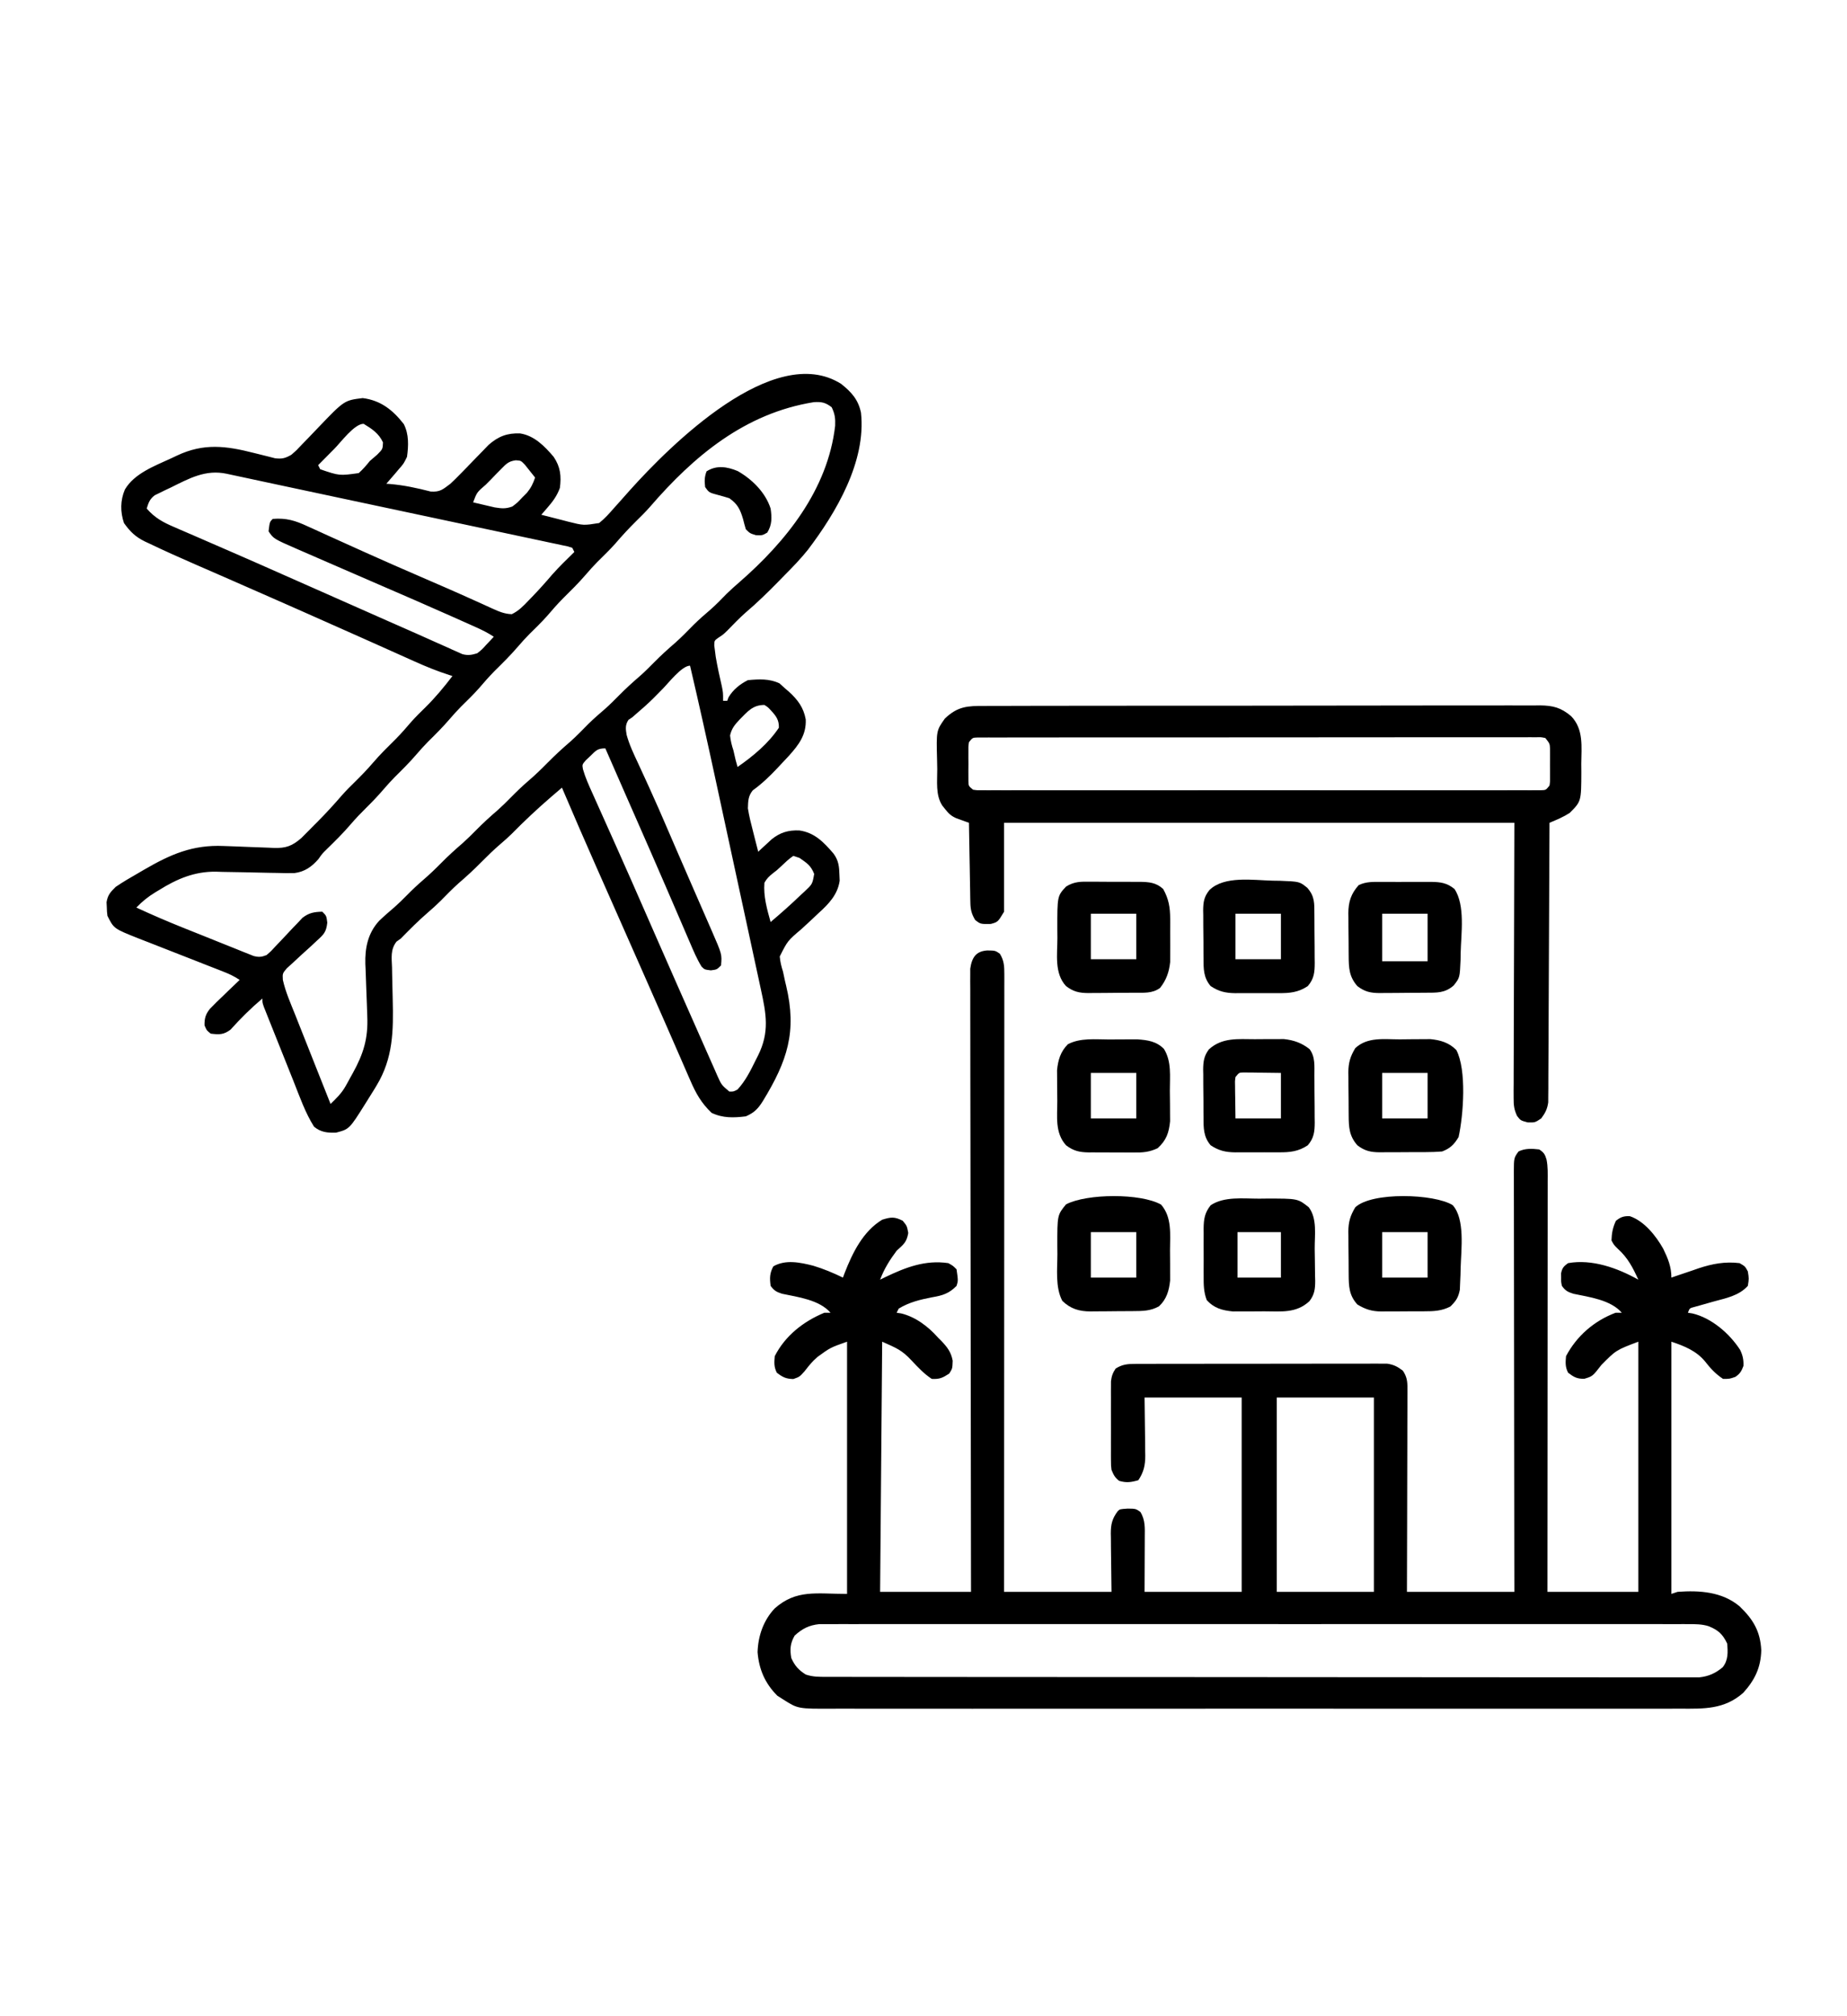
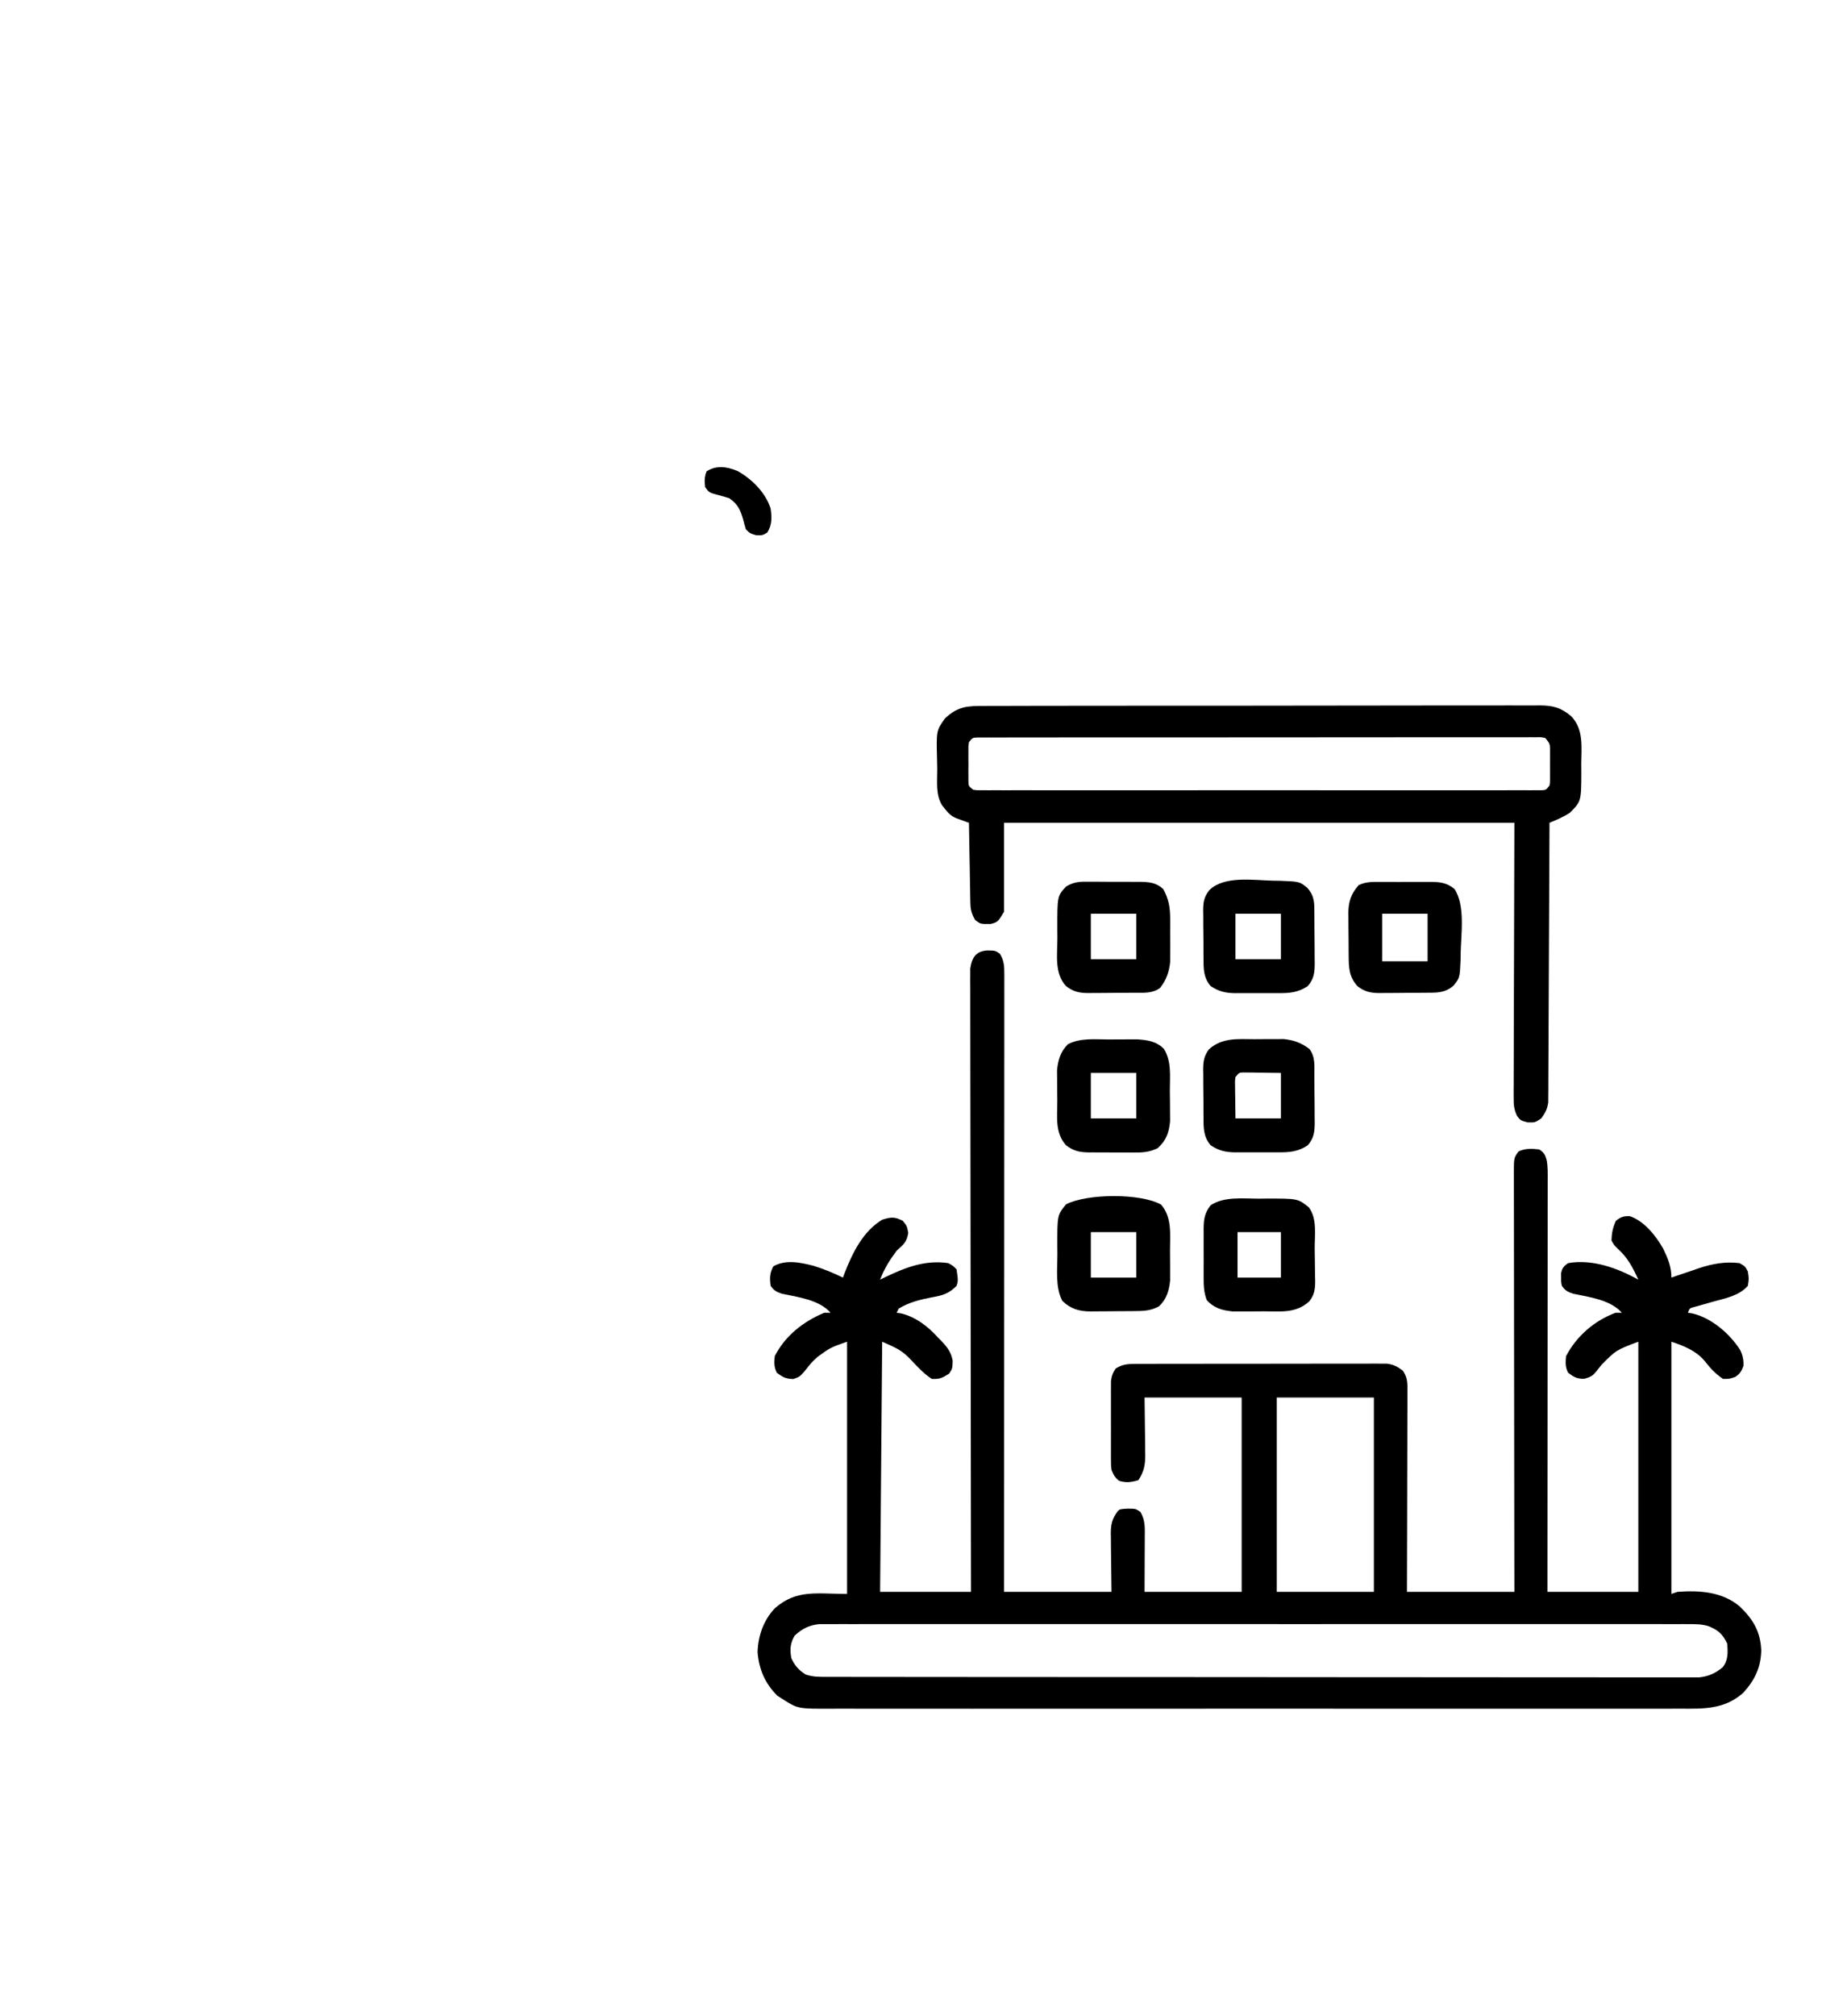
<svg xmlns="http://www.w3.org/2000/svg" width="894" height="975">
  <path d="M0 0 C3.827 0.048 3.827 0.048 6.062 1.562 C8.116 4.824 8.25 7.622 8.248 11.367 C8.25 12.432 8.252 13.497 8.254 14.594 C8.251 15.768 8.248 16.942 8.245 18.152 C8.246 19.396 8.247 20.64 8.248 21.921 C8.249 25.381 8.246 28.84 8.241 32.299 C8.237 36.027 8.238 39.755 8.239 43.483 C8.239 49.944 8.236 56.406 8.231 62.867 C8.223 72.209 8.22 81.55 8.219 90.892 C8.217 106.048 8.21 121.203 8.2 136.359 C8.191 151.083 8.184 165.808 8.18 180.532 C8.18 181.439 8.179 182.346 8.179 183.281 C8.178 187.833 8.177 192.384 8.175 196.935 C8.165 234.707 8.147 272.478 8.125 310.25 C25.285 310.25 42.445 310.25 60.125 310.25 C60.007 299.286 60.007 299.286 59.855 288.322 C59.846 286.94 59.838 285.558 59.832 284.176 C59.809 283.113 59.809 283.113 59.786 282.029 C59.783 277.569 60.449 274.833 63.125 271.25 C64.125 270.25 64.125 270.25 68 270 C71.827 270.048 71.827 270.048 74.062 271.562 C76.552 275.516 76.255 279.489 76.223 283.98 C76.222 284.646 76.221 285.311 76.22 285.997 C76.214 288.477 76.2 290.957 76.188 293.438 C76.167 298.986 76.146 304.534 76.125 310.25 C91.635 310.25 107.145 310.25 123.125 310.25 C123.125 279.23 123.125 248.21 123.125 216.25 C107.615 216.25 92.105 216.25 76.125 216.25 C76.243 227.169 76.243 227.169 76.395 238.088 C76.404 239.468 76.412 240.847 76.418 242.227 C76.441 243.282 76.441 243.282 76.464 244.358 C76.467 249.051 75.727 252.322 73.125 256.25 C69.637 257.265 67.311 257.603 63.812 256.562 C61.748 254.956 61.123 253.661 60.125 251.25 C59.871 249.088 59.871 249.088 59.866 246.729 C59.86 245.841 59.854 244.953 59.847 244.038 C59.853 242.612 59.853 242.612 59.859 241.156 C59.857 240.173 59.856 239.189 59.854 238.175 C59.852 236.098 59.856 234.02 59.864 231.942 C59.875 228.762 59.864 225.582 59.852 222.402 C59.853 220.383 59.855 218.363 59.859 216.344 C59.855 215.393 59.851 214.441 59.847 213.462 C59.857 212.13 59.857 212.13 59.866 210.771 C59.868 209.993 59.869 209.215 59.871 208.412 C60.167 205.89 60.71 204.362 62.125 202.25 C65.297 200.247 67.794 199.997 71.508 199.989 C72.6 199.982 73.692 199.975 74.817 199.968 C76.01 199.97 77.204 199.973 78.433 199.975 C79.694 199.97 80.954 199.965 82.253 199.96 C85.708 199.946 89.162 199.946 92.617 199.948 C95.502 199.949 98.387 199.945 101.272 199.94 C108.08 199.929 114.887 199.928 121.694 199.934 C128.714 199.94 135.734 199.928 142.753 199.907 C148.783 199.889 154.813 199.883 160.843 199.886 C164.443 199.888 168.043 199.886 171.643 199.872 C175.658 199.857 179.672 199.866 183.687 199.878 C184.879 199.87 186.07 199.862 187.297 199.855 C188.392 199.862 189.487 199.869 190.615 199.876 C191.564 199.876 192.513 199.875 193.491 199.875 C196.708 200.333 198.54 201.293 201.125 203.25 C203.031 206.06 203.374 208.285 203.366 211.641 C203.37 212.95 203.37 212.95 203.374 214.284 C203.367 215.233 203.359 216.182 203.352 217.159 C203.352 218.164 203.353 219.17 203.353 220.205 C203.352 223.528 203.336 226.85 203.32 230.172 C203.317 232.475 203.314 234.779 203.312 237.083 C203.304 243.146 203.284 249.209 203.262 255.272 C203.238 262.546 203.229 269.821 203.217 277.095 C203.198 288.147 203.16 299.198 203.125 310.25 C220.285 310.25 237.445 310.25 255.125 310.25 C255.115 303.94 255.104 297.629 255.093 291.128 C255.06 270.321 255.038 249.514 255.021 228.707 C255.011 216.086 254.997 203.466 254.974 190.846 C254.954 179.849 254.941 168.852 254.937 157.854 C254.934 152.029 254.928 146.204 254.914 140.379 C254.9 134.899 254.896 129.42 254.899 123.94 C254.898 121.926 254.894 119.912 254.887 117.898 C254.877 115.154 254.879 112.41 254.884 109.665 C254.876 108.463 254.876 108.463 254.867 107.237 C254.904 100.324 254.904 100.324 257.125 97.25 C260.306 95.659 263.662 95.853 267.125 96.25 C269.377 97.703 269.927 98.586 270.684 101.127 C271.402 104.584 271.258 108.074 271.245 111.59 C271.247 112.863 271.247 112.863 271.248 114.161 C271.249 117.01 271.244 119.858 271.239 122.706 C271.238 124.746 271.238 126.786 271.239 128.826 C271.239 134.369 271.233 139.912 271.226 145.455 C271.22 151.246 271.22 157.037 271.218 162.828 C271.215 173.796 271.207 184.764 271.197 195.732 C271.186 208.218 271.18 220.704 271.175 233.19 C271.165 258.877 271.147 284.563 271.125 310.25 C285.645 310.25 300.165 310.25 315.125 310.25 C315.125 270.32 315.125 230.39 315.125 189.25 C304.352 193.32 304.352 193.32 297.25 200.5 C292.987 205.992 292.987 205.992 288.98 207.191 C285.451 207.264 283.892 206.385 281.125 204.25 C279.704 201.408 279.849 199.407 280.125 196.25 C285.296 186.458 293.779 179.15 304.125 175.25 C305.115 175.25 306.105 175.25 307.125 175.25 C301.679 168.964 291.423 167.704 283.656 166.059 C280.94 165.191 279.769 164.563 278.125 162.25 C277.727 160.312 277.727 160.312 277.75 158.25 C277.742 157.569 277.735 156.889 277.727 156.188 C278.256 153.613 278.981 152.764 281.125 151.25 C292.751 149.172 305.096 153.634 315.125 159.25 C312.437 153.359 310.021 148.631 305.125 144.25 C303.25 142.375 303.25 142.375 302.125 140.25 C302.252 136.692 302.759 134.044 304.25 130.812 C306.451 128.978 308.144 128.378 311.027 128.543 C317.966 130.882 323.665 138.054 327.164 144.27 C329.427 148.934 331.125 152.97 331.125 158.25 C331.734 158.038 332.343 157.826 332.97 157.607 C335.787 156.637 338.612 155.694 341.438 154.75 C342.395 154.416 343.352 154.082 344.338 153.738 C350.965 151.552 357.133 150.396 364.125 151.25 C366.812 152.812 366.812 152.812 368.125 155.25 C368.688 158.75 368.688 158.75 368.125 162.25 C363.73 167.113 357.466 168.186 351.375 169.875 C349.274 170.464 347.175 171.06 345.078 171.664 C344.152 171.921 343.225 172.179 342.271 172.444 C339.947 173.039 339.947 173.039 339.125 175.25 C339.852 175.363 340.579 175.477 341.328 175.594 C350.567 177.761 359.322 185.351 364.387 193.207 C365.679 195.89 366.135 198.029 366 201 C365.006 203.555 364.386 204.691 362.125 206.25 C359.312 207.25 359.312 207.25 356.125 207.25 C352.464 204.81 350.061 202.19 347.375 198.75 C343.197 193.675 337.246 191.29 331.125 189.25 C331.125 229.51 331.125 269.77 331.125 311.25 C332.115 310.92 333.105 310.59 334.125 310.25 C344.758 309.478 355.689 310.187 364.125 317.25 C370.677 323.525 374.204 329.336 374.625 338.562 C374.404 346.944 371.469 352.97 365.875 359.125 C356.705 367.192 346.889 366.822 335.285 366.758 C333.457 366.763 331.628 366.769 329.799 366.777 C324.786 366.794 319.773 366.785 314.76 366.773 C309.349 366.764 303.938 366.778 298.526 366.789 C287.931 366.807 277.335 366.803 266.739 366.791 C258.128 366.782 249.516 366.781 240.905 366.785 C239.679 366.786 238.454 366.786 237.191 366.787 C234.701 366.788 232.211 366.79 229.721 366.791 C206.373 366.802 183.026 366.789 159.678 366.768 C139.645 366.75 119.613 366.753 99.58 366.771 C76.315 366.793 53.051 366.801 29.787 366.789 C27.307 366.788 24.826 366.787 22.345 366.785 C21.124 366.785 19.904 366.784 18.646 366.783 C10.045 366.78 1.444 366.786 -7.157 366.795 C-17.639 366.806 -28.12 366.803 -38.602 366.782 C-43.95 366.772 -49.298 366.767 -54.646 366.781 C-59.542 366.793 -64.439 366.786 -69.335 366.765 C-71.105 366.76 -72.876 366.763 -74.646 366.772 C-91.657 366.858 -91.657 366.858 -98.875 362.25 C-99.782 361.673 -100.69 361.095 -101.625 360.5 C-107.564 354.561 -110.501 347.812 -111.188 339.438 C-110.943 331.56 -108.323 324.006 -102.875 318.25 C-92.338 308.972 -82.812 311.25 -67.875 311.25 C-67.875 270.99 -67.875 230.73 -67.875 189.25 C-75.989 192.116 -75.989 192.116 -82.188 196.625 C-82.831 197.223 -83.474 197.821 -84.137 198.438 C-85.728 200.097 -87.114 201.794 -88.5 203.625 C-90.875 206.25 -90.875 206.25 -93.875 207.312 C-97.444 207.238 -99.072 206.413 -101.875 204.25 C-103.294 201.413 -103.143 199.402 -102.875 196.25 C-97.841 186.365 -89.012 179.453 -78.875 175.25 C-77.885 175.25 -76.895 175.25 -75.875 175.25 C-81.321 168.964 -91.577 167.704 -99.344 166.059 C-102.049 165.195 -103.214 164.531 -104.875 162.25 C-105.353 158.491 -105.372 156.174 -103.562 152.812 C-97.689 149.398 -90.571 150.891 -84.25 152.5 C-79.263 154 -74.555 155.974 -69.875 158.25 C-69.595 157.5 -69.316 156.75 -69.027 155.977 C-65.204 146.215 -60.179 135.895 -50.875 130.25 C-46.638 128.935 -44.897 128.728 -40.938 130.75 C-38.875 133.25 -38.875 133.25 -38.25 136.688 C-39.041 141.197 -40.525 142.191 -43.875 145.25 C-47.198 149.687 -49.94 154.041 -51.875 159.25 C-51.041 158.84 -50.207 158.43 -49.348 158.008 C-39.476 153.281 -30.025 149.617 -18.875 151.25 C-16.586 152.523 -16.586 152.523 -14.875 154.25 C-14.093 159.721 -14.093 159.721 -14.875 162.25 C-18.482 165.937 -21.615 166.904 -26.625 167.75 C-32.388 168.859 -37.825 170.155 -42.875 173.25 C-43.205 173.91 -43.535 174.57 -43.875 175.25 C-42.792 175.412 -42.792 175.412 -41.688 175.578 C-34.746 177.236 -28.52 181.96 -23.875 187.25 C-23.349 187.773 -22.823 188.297 -22.281 188.836 C-19.4 191.84 -17.507 194.282 -16.75 198.438 C-16.875 202.25 -16.875 202.25 -18.438 204.688 C-21.597 206.713 -23.075 207.469 -26.875 207.25 C-30.594 204.804 -33.61 201.614 -36.625 198.363 C-41.375 193.295 -43.865 192.365 -50.875 189.25 C-51.205 229.18 -51.535 269.11 -51.875 310.25 C-37.355 310.25 -22.835 310.25 -7.875 310.25 C-7.885 304.554 -7.885 304.554 -7.895 298.743 C-7.955 263.936 -8 229.129 -8.028 194.322 C-8.032 189.762 -8.036 185.202 -8.04 180.642 C-8.041 179.734 -8.041 178.826 -8.042 177.891 C-8.055 163.183 -8.079 148.475 -8.106 133.767 C-8.134 118.68 -8.151 103.593 -8.157 88.506 C-8.161 79.194 -8.174 69.881 -8.199 60.569 C-8.215 54.186 -8.219 47.804 -8.216 41.422 C-8.214 37.737 -8.217 34.053 -8.233 30.368 C-8.25 26.376 -8.244 22.384 -8.236 18.392 C-8.245 17.224 -8.253 16.056 -8.262 14.852 C-8.256 13.783 -8.25 12.714 -8.244 11.613 C-8.245 10.691 -8.246 9.77 -8.248 8.82 C-7.451 3.325 -5.424 0.35 0 0 Z M140.125 216.25 C140.125 247.27 140.125 278.29 140.125 310.25 C155.635 310.25 171.145 310.25 187.125 310.25 C187.125 279.23 187.125 248.21 187.125 216.25 C171.615 216.25 156.105 216.25 140.125 216.25 Z M-93.25 331.438 C-95.405 335.168 -95.584 338.038 -94.875 342.25 C-93.225 345.962 -91.31 348.103 -87.875 350.25 C-84.324 351.434 -81.511 351.378 -77.76 351.381 C-77.028 351.383 -76.295 351.386 -75.54 351.388 C-73.065 351.393 -70.591 351.392 -68.116 351.39 C-66.332 351.393 -64.548 351.396 -62.763 351.399 C-57.845 351.408 -52.926 351.409 -48.008 351.41 C-42.709 351.412 -37.41 351.419 -32.112 351.426 C-20.519 351.44 -8.926 351.446 2.667 351.45 C9.902 351.453 17.136 351.457 24.371 351.462 C44.39 351.474 64.41 351.484 84.429 351.488 C86.352 351.488 86.352 351.488 88.314 351.488 C90.241 351.489 90.241 351.489 92.207 351.489 C94.811 351.489 97.415 351.49 100.019 351.49 C101.311 351.49 102.603 351.491 103.933 351.491 C124.871 351.495 145.809 351.512 166.746 351.536 C188.228 351.559 209.71 351.572 231.191 351.573 C243.258 351.574 255.325 351.58 267.392 351.598 C277.666 351.613 287.94 351.618 298.214 351.61 C303.458 351.606 308.702 351.607 313.947 351.621 C318.745 351.634 323.543 351.633 328.342 351.62 C330.08 351.619 331.818 351.622 333.556 351.63 C335.915 351.641 338.274 351.634 340.633 351.622 C341.944 351.623 343.256 351.623 344.607 351.624 C349.148 351.141 352.429 349.654 355.938 346.75 C358.696 343.265 358.484 339.486 358.125 335.25 C355.916 330.655 353.773 328.735 349.064 326.846 C345.876 325.866 342.855 325.874 339.534 325.872 C338.798 325.868 338.062 325.864 337.304 325.859 C334.844 325.848 332.384 325.859 329.923 325.869 C328.14 325.866 326.356 325.861 324.572 325.855 C319.674 325.842 314.776 325.849 309.878 325.858 C304.594 325.865 299.311 325.854 294.027 325.846 C283.678 325.833 273.329 325.835 262.98 325.844 C254.571 325.851 246.161 325.852 237.752 325.849 C236.556 325.848 235.359 325.848 234.127 325.847 C231.697 325.846 229.267 325.845 226.836 325.844 C204.044 325.836 181.251 325.846 158.458 325.862 C138.893 325.875 119.328 325.873 99.763 325.859 C77.051 325.843 54.339 325.837 31.627 325.846 C29.206 325.847 26.785 325.848 24.364 325.849 C23.173 325.849 21.982 325.849 20.755 325.85 C12.353 325.853 3.952 325.848 -4.45 325.841 C-14.685 325.833 -24.921 325.835 -35.156 325.851 C-40.38 325.859 -45.604 325.862 -50.828 325.852 C-55.608 325.843 -60.387 325.848 -65.167 325.864 C-66.898 325.867 -68.63 325.866 -70.361 325.858 C-72.711 325.849 -75.06 325.859 -77.41 325.872 C-78.716 325.873 -80.022 325.873 -81.368 325.874 C-86.335 326.407 -89.599 328.075 -93.25 331.438 Z " fill="#000000" transform="translate(477.875,459.75)" />
-   <path d="M0 0 C4.969 3.955 8.292 7.552 9.621 13.969 C12.18 37.586 -2.413 62.248 -16.125 80.312 C-19.542 84.556 -23.282 88.454 -27.125 92.312 C-28.224 93.437 -29.323 94.562 -30.422 95.688 C-35.519 100.875 -40.668 105.921 -46.219 110.625 C-49.312 113.364 -52.168 116.335 -55.047 119.297 C-57.125 121.312 -57.125 121.312 -59.395 122.777 C-61.354 124.176 -61.354 124.176 -61.402 126.52 C-61.29 127.379 -61.178 128.239 -61.062 129.125 C-60.939 130.092 -60.815 131.059 -60.688 132.055 C-59.864 136.822 -58.846 141.535 -57.746 146.246 C-57.125 149.312 -57.125 149.312 -57.125 153.312 C-56.465 153.312 -55.805 153.312 -55.125 153.312 C-54.919 152.756 -54.712 152.199 -54.5 151.625 C-52.3 147.925 -48.988 145.244 -45.125 143.312 C-39.706 142.818 -34.79 142.527 -29.812 144.875 C-28.926 145.679 -28.039 146.484 -27.125 147.312 C-26.529 147.822 -25.934 148.331 -25.32 148.855 C-21.021 152.753 -18.176 156.524 -17.125 162.312 C-16.802 169.776 -20.506 174.607 -25.297 179.934 C-26.485 181.21 -27.677 182.482 -28.875 183.75 C-29.495 184.415 -30.114 185.079 -30.753 185.764 C-34.506 189.746 -38.307 193.428 -42.77 196.625 C-45.03 199.439 -44.992 201.729 -45.125 205.312 C-44.542 209.022 -43.638 212.62 -42.688 216.25 C-42.445 217.22 -42.202 218.19 -41.951 219.189 C-41.354 221.567 -40.745 223.941 -40.125 226.312 C-39.533 225.758 -38.942 225.204 -38.332 224.633 C-37.542 223.908 -36.752 223.184 -35.938 222.438 C-35.16 221.718 -34.383 220.999 -33.582 220.258 C-29.402 216.948 -25.596 215.82 -20.23 216.012 C-12.794 217.074 -8.423 221.701 -3.691 227.191 C-1.205 230.559 -0.921 233.485 -0.812 237.562 C-0.775 238.475 -0.738 239.388 -0.699 240.328 C-1.652 247.01 -5.961 251.532 -10.801 255.895 C-11.887 256.919 -12.972 257.944 -14.057 258.971 C-15.748 260.557 -17.446 262.133 -19.166 263.689 C-25.892 269.39 -25.892 269.39 -29.703 276.981 C-29.476 279.6 -28.931 281.815 -28.125 284.312 C-27.792 285.834 -27.468 287.358 -27.152 288.883 C-26.885 289.996 -26.885 289.996 -26.612 291.132 C-21.323 313.338 -26.008 327.486 -37.832 346.844 C-40.127 350.528 -42.02 352.553 -46.125 354.312 C-52.054 355.038 -57.233 355.209 -62.688 352.625 C-67.645 347.921 -70.344 343.116 -73.004 336.93 C-73.368 336.1 -73.732 335.27 -74.107 334.415 C-75.308 331.676 -76.497 328.932 -77.688 326.188 C-78.534 324.25 -79.382 322.313 -80.23 320.377 C-81.993 316.353 -83.752 312.327 -85.508 308.3 C-89.129 300.006 -92.792 291.731 -96.455 283.456 C-98.023 279.913 -99.589 276.369 -101.154 272.825 C-104.414 265.444 -107.676 258.065 -110.943 250.688 C-112.639 246.858 -114.334 243.027 -116.029 239.197 C-116.823 237.402 -117.618 235.607 -118.414 233.812 C-124.083 221.02 -129.64 208.184 -135.125 195.312 C-136.228 196.255 -137.331 197.198 -138.434 198.141 C-139.048 198.666 -139.662 199.191 -140.295 199.732 C-146.933 205.465 -153.354 211.454 -159.496 217.715 C-161.248 219.433 -163.074 221.028 -164.938 222.625 C-168.148 225.389 -171.148 228.299 -174.125 231.312 C-177.667 234.898 -181.301 238.261 -185.129 241.535 C-188.192 244.262 -191.027 247.207 -193.906 250.125 C-195.919 252.11 -197.979 253.973 -200.125 255.812 C-204.701 259.739 -208.9 264.016 -213.125 268.312 C-213.823 268.811 -214.52 269.309 -215.239 269.822 C-218.194 273.724 -217.543 277.521 -217.375 282.273 C-217.36 283.256 -217.345 284.238 -217.329 285.25 C-217.264 289.442 -217.153 293.632 -217.043 297.823 C-216.682 312.911 -216.803 326.128 -224.875 339.438 C-225.215 340.003 -225.555 340.569 -225.905 341.152 C-226.958 342.885 -228.037 344.6 -229.125 346.312 C-229.661 347.169 -229.661 347.169 -230.207 348.043 C-238.026 360.494 -238.026 360.494 -244.438 362.188 C-248.683 362.331 -251.813 362.021 -255.125 359.312 C-259.358 352.605 -262.069 344.813 -264.988 337.469 C-265.425 336.378 -265.862 335.287 -266.312 334.163 C-267.226 331.878 -268.137 329.592 -269.047 327.306 C-270.445 323.793 -271.852 320.283 -273.26 316.773 C-274.149 314.547 -275.038 312.321 -275.926 310.094 C-276.348 309.042 -276.769 307.99 -277.204 306.906 C-277.78 305.453 -277.78 305.453 -278.368 303.971 C-278.709 303.117 -279.049 302.263 -279.399 301.384 C-280.125 299.312 -280.125 299.312 -280.125 297.312 C-285.681 302 -290.682 306.953 -295.535 312.371 C-298.918 314.907 -300.992 314.794 -305.125 314.312 C-307.125 312.688 -307.125 312.688 -308.125 310.312 C-308.209 306.977 -307.628 304.942 -305.539 302.327 C-303.436 300.131 -301.273 298.025 -299.062 295.938 C-298.304 295.201 -297.545 294.465 -296.764 293.707 C-294.895 291.897 -293.015 290.1 -291.125 288.312 C-293.916 286.452 -296.325 285.354 -299.435 284.145 C-301.062 283.509 -301.062 283.509 -302.722 282.86 C-303.894 282.405 -305.066 281.949 -306.273 281.48 C-308.114 280.757 -309.955 280.033 -311.795 279.308 C-316.331 277.523 -320.87 275.743 -325.414 273.979 C-327.964 272.989 -330.511 271.992 -333.055 270.987 C-335.449 270.041 -337.847 269.106 -340.25 268.182 C-352.031 263.5 -352.031 263.5 -355.125 257.312 C-355.363 255.324 -355.363 255.324 -355.438 253 C-355.475 252.241 -355.512 251.481 -355.551 250.699 C-354.917 247.149 -353.72 245.873 -351.125 243.312 C-347.649 240.934 -344.03 238.84 -340.375 236.75 C-339.411 236.186 -338.447 235.622 -337.453 235.041 C-324.62 227.587 -313.929 222.872 -298.867 223.539 C-297.09 223.602 -295.313 223.665 -293.535 223.727 C-290.759 223.83 -287.983 223.938 -285.208 224.057 C-282.511 224.169 -279.814 224.262 -277.117 224.352 C-276.29 224.392 -275.463 224.433 -274.611 224.474 C-268.73 224.652 -265.697 223.56 -261.2 219.63 C-260.6 219.026 -260.001 218.423 -259.383 217.801 C-258.372 216.787 -258.372 216.787 -257.34 215.752 C-256.65 215.05 -255.961 214.348 -255.25 213.625 C-254.568 212.942 -253.886 212.26 -253.184 211.557 C-249.198 207.537 -245.409 203.398 -241.71 199.114 C-239.618 196.737 -237.393 194.521 -235.125 192.312 C-232.173 189.396 -229.321 186.466 -226.625 183.312 C-223.14 179.236 -219.344 175.517 -215.531 171.75 C-212.873 169.058 -210.419 166.243 -207.965 163.367 C-205.801 160.951 -203.507 158.704 -201.188 156.438 C-196.395 151.711 -192.2 146.662 -188.125 141.312 C-188.668 141.142 -189.211 140.972 -189.77 140.797 C-195.463 138.963 -200.888 136.771 -206.336 134.312 C-207.205 133.925 -208.073 133.537 -208.968 133.137 C-210.838 132.302 -212.707 131.465 -214.575 130.626 C-217.56 129.286 -220.548 127.95 -223.536 126.616 C-226.646 125.227 -229.756 123.838 -232.866 122.448 C-242.309 118.226 -251.766 114.035 -261.228 109.856 C-263.877 108.686 -266.526 107.516 -269.175 106.344 C-278.231 102.342 -287.296 98.36 -296.371 94.402 C-298.225 93.593 -300.079 92.783 -301.933 91.973 C-305.396 90.46 -308.862 88.953 -312.329 87.449 C-319.935 84.138 -327.509 80.757 -334.988 77.168 C-335.962 76.719 -335.962 76.719 -336.955 76.261 C-341.633 73.964 -344.141 71.467 -347.125 67.312 C-348.934 61.885 -348.936 56.438 -346.688 51.125 C-342.082 43.273 -332.18 39.668 -324.25 36 C-322.846 35.338 -322.846 35.338 -321.414 34.662 C-308.481 28.595 -297.809 29.944 -284.125 33.438 C-281.774 34.037 -279.42 34.624 -277.062 35.195 C-276.04 35.457 -275.018 35.719 -273.965 35.989 C-270.558 36.377 -269.103 35.995 -266.125 34.312 C-263.483 32.018 -263.483 32.018 -260.887 29.227 C-259.891 28.203 -258.896 27.18 -257.9 26.156 C-256.357 24.551 -254.817 22.943 -253.281 21.331 C-240.494 7.972 -240.494 7.972 -231.562 6.875 C-222.793 7.991 -216.959 12.68 -211.688 19.438 C-209.14 24.39 -209.386 29.915 -210.125 35.312 C-211.75 38.625 -211.75 38.625 -214.125 41.312 C-214.654 41.943 -215.182 42.573 -215.727 43.223 C-217.169 44.942 -218.635 46.634 -220.125 48.312 C-219.577 48.35 -219.029 48.387 -218.465 48.426 C-211.664 48.99 -205.237 50.391 -198.641 52.082 C-194.07 52.382 -192.743 51.027 -189.125 48.312 C-187.424 46.733 -185.768 45.104 -184.156 43.434 C-183.255 42.513 -182.354 41.592 -181.426 40.643 C-180.021 39.195 -178.619 37.744 -177.22 36.291 C-175.851 34.874 -174.473 33.466 -173.094 32.059 C-172.284 31.22 -171.473 30.381 -170.639 29.517 C-165.881 25.344 -161.57 23.719 -155.355 23.969 C-148.48 25.028 -143.45 30.216 -139.125 35.312 C-135.843 40.182 -135.382 44.598 -136.125 50.312 C-137.527 54.206 -139.565 56.908 -142.242 59.992 C-142.782 60.616 -143.322 61.24 -143.878 61.882 C-144.29 62.354 -144.701 62.826 -145.125 63.312 C-141.776 64.188 -138.42 65.034 -135.062 65.875 C-134.12 66.122 -133.177 66.369 -132.205 66.623 C-124.671 68.518 -124.671 68.518 -117.125 67.312 C-114.389 65.143 -112.158 62.633 -109.875 60 C-109.22 59.274 -108.565 58.548 -107.891 57.799 C-105.955 55.649 -104.039 53.482 -102.125 51.312 C-83.187 30.252 -32.591 -20.609 0 0 Z M-92.573 59.548 C-94.653 61.913 -96.869 64.116 -99.125 66.312 C-102.711 69.855 -106.074 73.488 -109.348 77.316 C-112.076 80.381 -115.022 83.217 -117.941 86.098 C-119.905 88.089 -121.746 90.126 -123.562 92.25 C-127.07 96.343 -130.882 100.085 -134.715 103.871 C-137.394 106.585 -139.871 109.42 -142.348 112.316 C-145.076 115.381 -148.022 118.217 -150.941 121.098 C-152.905 123.089 -154.746 125.126 -156.562 127.25 C-160.07 131.343 -163.882 135.085 -167.715 138.871 C-170.394 141.585 -172.871 144.42 -175.348 147.316 C-178.075 150.379 -181.019 153.215 -183.938 156.094 C-185.922 158.107 -187.786 160.167 -189.625 162.312 C-192.877 166.106 -196.382 169.586 -199.938 173.094 C-201.922 175.107 -203.786 177.167 -205.625 179.312 C-208.877 183.106 -212.382 186.586 -215.938 190.094 C-217.922 192.107 -219.786 194.167 -221.625 196.312 C-224.172 199.284 -226.839 202.064 -229.625 204.812 C-232.391 207.541 -235.038 210.298 -237.562 213.25 C-241.087 217.367 -244.914 221.137 -248.793 224.918 C-251.164 227.24 -251.164 227.24 -252.988 229.863 C-256.249 233.601 -259.629 235.985 -264.569 236.633 C-267.436 236.708 -270.275 236.658 -273.141 236.562 C-274.192 236.547 -275.244 236.532 -276.327 236.517 C-280.801 236.452 -285.272 236.339 -289.745 236.23 C-293.022 236.158 -296.3 236.11 -299.578 236.062 C-300.571 236.029 -301.564 235.996 -302.587 235.962 C-312.911 235.819 -321.414 239.415 -330.062 244.812 C-330.695 245.19 -331.327 245.568 -331.979 245.957 C-335.478 248.094 -338.289 250.372 -341.125 253.312 C-333.724 256.744 -326.264 259.958 -318.691 262.992 C-317.651 263.409 -316.611 263.826 -315.539 264.256 C-313.362 265.126 -311.185 265.995 -309.007 266.862 C-306.78 267.752 -304.554 268.646 -302.33 269.545 C-299.101 270.851 -295.866 272.142 -292.629 273.43 C-291.634 273.835 -290.639 274.24 -289.614 274.657 C-288.227 275.204 -288.227 275.204 -286.811 275.761 C-286 276.086 -285.189 276.411 -284.354 276.745 C-281.816 277.391 -280.548 277.256 -278.125 276.312 C-275.85 274.354 -275.85 274.354 -273.605 271.875 C-272.748 270.98 -271.89 270.086 -271.006 269.164 C-269.216 267.269 -267.432 265.368 -265.654 263.461 C-264.793 262.566 -263.931 261.672 -263.043 260.75 C-261.879 259.511 -261.879 259.511 -260.692 258.246 C-257.467 255.817 -255.128 255.43 -251.125 255.312 C-249.125 257.312 -249.125 257.312 -248.711 260.623 C-249.224 265.196 -250.379 266.303 -253.754 269.344 C-255.182 270.684 -255.182 270.684 -256.639 272.051 C-258.163 273.439 -259.695 274.819 -261.228 276.197 C-262.711 277.541 -264.17 278.911 -265.629 280.281 C-266.956 281.479 -266.956 281.479 -268.311 282.701 C-270.395 285.194 -270.395 285.194 -270.213 288.319 C-268.91 294.153 -266.43 299.715 -264.215 305.246 C-263.722 306.491 -263.231 307.737 -262.739 308.983 C-261.452 312.242 -260.156 315.498 -258.858 318.753 C-257.532 322.082 -256.215 325.415 -254.896 328.748 C-252.314 335.273 -249.723 341.794 -247.125 348.312 C-244.271 345.564 -241.698 343.048 -239.773 339.57 C-239.209 338.559 -239.209 338.559 -238.633 337.527 C-238.259 336.838 -237.885 336.148 -237.5 335.438 C-237.118 334.756 -236.737 334.074 -236.344 333.371 C-231.195 324.051 -228.902 316.629 -229.352 305.953 C-229.415 304.096 -229.477 302.24 -229.539 300.383 C-229.642 297.475 -229.75 294.568 -229.869 291.661 C-229.982 288.842 -230.075 286.023 -230.164 283.203 C-230.205 282.347 -230.245 281.49 -230.287 280.607 C-230.509 272.814 -229.053 265.672 -223.633 259.766 C-221.248 257.467 -218.751 255.311 -216.23 253.164 C-214.101 251.292 -212.112 249.335 -210.125 247.312 C-207.565 244.713 -204.957 242.25 -202.188 239.875 C-199.197 237.306 -196.394 234.619 -193.625 231.812 C-190.264 228.405 -186.788 225.238 -183.156 222.125 C-180.889 220.102 -178.759 217.976 -176.625 215.812 C-173.264 212.405 -169.788 209.238 -166.156 206.125 C-163.889 204.102 -161.759 201.976 -159.625 199.812 C-156.897 197.047 -154.14 194.4 -151.188 191.875 C-148.015 189.156 -145.062 186.285 -142.125 183.312 C-138.583 179.727 -134.949 176.364 -131.121 173.09 C-128.058 170.363 -125.223 167.418 -122.344 164.5 C-119.717 161.911 -116.955 159.524 -114.156 157.125 C-111.889 155.102 -109.759 152.976 -107.625 150.812 C-104.264 147.405 -100.788 144.238 -97.156 141.125 C-94.889 139.102 -92.759 136.976 -90.625 134.812 C-87.264 131.405 -83.788 128.238 -80.156 125.125 C-77.085 122.385 -74.237 119.433 -71.348 116.504 C-68.698 113.891 -65.913 111.479 -63.09 109.059 C-60.391 106.66 -57.882 104.096 -55.375 101.5 C-53.432 99.611 -51.447 97.838 -49.398 96.066 C-26.745 76.364 -6.467 51.237 -2.887 20.25 C-2.75 16.684 -2.992 14.59 -4.562 11.312 C-7.527 8.999 -9.482 8.601 -13.215 8.844 C-46.496 14.204 -71.226 34.814 -92.573 59.548 Z M-245.335 31.454 C-247.939 34.067 -250.535 36.687 -253.125 39.312 C-252.795 39.972 -252.465 40.633 -252.125 41.312 C-242.824 44.464 -242.824 44.464 -233.496 43.156 C-231.461 41.341 -229.82 39.445 -228.125 37.312 C-226.944 36.284 -225.757 35.263 -224.562 34.25 C-221.882 31.556 -221.882 31.556 -221.75 28.312 C-223.752 23.944 -227.078 21.772 -231.125 19.312 C-235.628 19.312 -242.204 28.333 -245.335 31.454 Z M-164.551 41.18 C-165.347 41.983 -166.143 42.786 -166.963 43.613 C-167.78 44.463 -168.596 45.312 -169.438 46.188 C-170.273 47.029 -171.109 47.871 -171.971 48.738 C-176.282 52.436 -176.282 52.436 -178.125 57.312 C-175.899 57.846 -173.669 58.364 -171.438 58.875 C-169.575 59.31 -169.575 59.31 -167.676 59.754 C-164.251 60.293 -162.349 60.493 -159.125 59.312 C-156.662 57.444 -156.662 57.444 -154.438 55.062 C-153.287 53.91 -153.287 53.91 -152.113 52.734 C-150.126 50.314 -149.105 48.267 -148.125 45.312 C-149.169 43.965 -150.236 42.635 -151.312 41.312 C-151.904 40.57 -152.496 39.828 -153.105 39.062 C-154.984 37.119 -154.984 37.119 -157.475 36.961 C-160.971 37.425 -162.097 38.681 -164.551 41.18 Z M-324.562 50.188 C-325.907 50.82 -325.907 50.82 -327.279 51.465 C-328.135 51.886 -328.99 52.308 -329.871 52.742 C-331.026 53.303 -331.026 53.303 -332.205 53.875 C-334.649 55.705 -335.225 57.443 -336.125 60.312 C-332.16 64.83 -328.236 66.963 -322.742 69.289 C-321.912 69.652 -321.083 70.014 -320.228 70.388 C-317.49 71.582 -314.745 72.76 -312 73.938 C-310.063 74.779 -308.126 75.622 -306.189 76.467 C-302.166 78.22 -298.14 79.968 -294.112 81.712 C-285.811 85.311 -277.54 88.976 -269.268 92.642 C-264.834 94.606 -260.397 96.564 -255.961 98.523 C-249.473 101.39 -242.986 104.259 -236.5 107.131 C-232.67 108.826 -228.84 110.521 -225.01 112.216 C-223.214 113.011 -221.419 113.806 -219.624 114.601 C-214.656 116.803 -209.682 118.993 -204.704 121.174 C-201.922 122.402 -199.15 123.652 -196.378 124.901 C-194.479 125.745 -192.579 126.587 -190.68 127.43 C-189.798 127.833 -188.916 128.236 -188.007 128.652 C-186.766 129.197 -186.766 129.197 -185.5 129.753 C-184.774 130.079 -184.048 130.405 -183.301 130.741 C-180.56 131.461 -178.821 131.125 -176.125 130.312 C-173.827 128.496 -173.827 128.496 -171.812 126.25 C-171.115 125.517 -170.418 124.783 -169.699 124.027 C-169.18 123.461 -168.66 122.896 -168.125 122.312 C-170.949 120.43 -173.615 119.115 -176.707 117.73 C-177.85 117.218 -178.994 116.705 -180.171 116.177 C-181.427 115.618 -182.682 115.059 -183.938 114.5 C-185.25 113.914 -186.563 113.327 -187.875 112.741 C-199.821 107.415 -211.822 102.217 -223.83 97.034 C-232.056 93.481 -240.274 89.91 -248.49 86.334 C-250.233 85.576 -251.977 84.818 -253.721 84.06 C-256.169 82.998 -258.616 81.933 -261.062 80.867 C-261.789 80.552 -262.516 80.237 -263.265 79.912 C-274.724 74.914 -274.724 74.914 -277.125 71.312 C-276.584 66.772 -276.584 66.772 -275.125 65.312 C-268.568 64.781 -264.205 66.121 -258.309 68.871 C-257.471 69.247 -256.634 69.622 -255.771 70.009 C-253.029 71.243 -250.296 72.497 -247.562 73.75 C-245.644 74.616 -243.725 75.481 -241.806 76.344 C-237.856 78.12 -233.908 79.901 -229.962 81.687 C-221.137 85.668 -212.257 89.523 -203.375 93.375 C-200.185 94.759 -196.994 96.143 -193.805 97.527 C-193.056 97.852 -192.307 98.177 -191.535 98.512 C-186.926 100.516 -182.337 102.558 -177.758 104.629 C-176.681 105.112 -175.604 105.594 -174.495 106.092 C-172.577 106.954 -170.663 107.826 -168.755 108.711 C-165.528 110.153 -162.957 111.285 -159.406 111.402 C-156.073 109.81 -153.751 107.398 -151.25 104.75 C-150.72 104.205 -150.191 103.66 -149.645 103.098 C-146.262 99.591 -143.017 95.982 -139.859 92.27 C-136.466 88.441 -132.778 84.891 -129.125 81.312 C-129.455 80.653 -129.785 79.993 -130.125 79.312 C-132.174 78.605 -132.174 78.605 -134.712 78.114 C-135.706 77.899 -136.7 77.683 -137.723 77.461 C-138.824 77.232 -139.925 77.002 -141.059 76.766 C-142.213 76.518 -143.366 76.27 -144.555 76.015 C-147.743 75.333 -150.932 74.658 -154.122 73.987 C-157.504 73.273 -160.885 72.549 -164.266 71.827 C-170.728 70.447 -177.193 69.076 -183.658 67.709 C-190.822 66.192 -197.984 64.667 -205.147 63.141 C-217.585 60.49 -230.025 57.848 -242.467 55.211 C-251.866 53.219 -261.264 51.217 -270.659 49.207 C-272.885 48.731 -275.111 48.256 -277.337 47.78 C-280.445 47.116 -283.553 46.451 -286.661 45.784 C-289.428 45.19 -292.196 44.599 -294.964 44.008 C-296.177 43.746 -296.177 43.746 -297.414 43.48 C-307.623 41.307 -315.449 45.688 -324.562 50.188 Z M-86.508 147.668 C-87.99 149.169 -89.472 150.67 -90.953 152.172 C-93.664 154.844 -96.502 157.337 -99.398 159.805 C-99.968 160.302 -100.538 160.8 -101.125 161.312 C-101.715 161.707 -102.306 162.101 -102.914 162.508 C-104.583 164.996 -104.296 166.949 -103.807 169.827 C-102.489 174.632 -100.346 179.087 -98.239 183.59 C-97.042 186.149 -95.87 188.72 -94.697 191.291 C-94.083 192.635 -93.468 193.979 -92.852 195.323 C-89.763 202.069 -86.809 208.872 -83.875 215.688 C-82.811 218.152 -81.748 220.617 -80.684 223.082 C-80.271 224.038 -80.271 224.038 -79.851 225.012 C-77.446 230.58 -75.024 236.141 -72.598 241.699 C-72.211 242.585 -71.825 243.471 -71.426 244.383 C-69.884 247.917 -68.341 251.451 -66.797 254.984 C-65.725 257.438 -64.653 259.893 -63.582 262.348 C-63.262 263.08 -62.942 263.812 -62.612 264.566 C-57.648 275.944 -57.648 275.944 -58.125 281.312 C-60.125 283.312 -60.125 283.312 -63.062 283.688 C-66.125 283.312 -66.125 283.312 -67.564 281.852 C-69.829 278.167 -71.465 274.274 -73.16 270.301 C-73.551 269.396 -73.942 268.492 -74.345 267.56 C-75.631 264.583 -76.909 261.604 -78.188 258.625 C-79.534 255.503 -80.883 252.382 -82.232 249.26 C-83.155 247.125 -84.078 244.989 -84.999 242.853 C-89.6 232.194 -94.263 221.564 -98.938 210.938 C-99.666 209.28 -100.395 207.623 -101.123 205.966 C-102.15 203.631 -103.176 201.296 -104.203 198.961 C-107.521 191.416 -110.824 183.865 -114.125 176.312 C-117.975 176.312 -118.666 177.364 -121.375 180 C-122.466 181.027 -122.466 181.027 -123.578 182.074 C-125.359 184.147 -125.359 184.147 -124.962 186.397 C-123.781 190.512 -122.049 194.308 -120.285 198.203 C-119.892 199.083 -119.498 199.963 -119.093 200.869 C-118.242 202.772 -117.388 204.673 -116.533 206.574 C-114.703 210.64 -112.884 214.711 -111.064 218.781 C-110.126 220.881 -109.187 222.98 -108.248 225.078 C-103.805 235.01 -99.426 244.97 -95.062 254.938 C-93.593 258.291 -92.123 261.643 -90.652 264.996 C-90.287 265.83 -89.921 266.664 -89.544 267.523 C-82.783 282.937 -75.985 298.334 -69.16 313.72 C-67.893 316.577 -66.629 319.435 -65.371 322.296 C-63.964 325.493 -62.546 328.685 -61.125 331.875 C-60.746 332.743 -60.367 333.611 -59.977 334.505 C-57.922 339.094 -57.922 339.094 -54.125 342.312 C-52.104 342.372 -52.104 342.372 -50.125 341.312 C-46.277 337.129 -43.926 332.364 -41.438 327.312 C-40.833 326.121 -40.833 326.121 -40.217 324.906 C-34.576 313.568 -36.23 304.789 -38.875 292.712 C-39.172 291.334 -39.467 289.957 -39.763 288.579 C-40.564 284.845 -41.375 281.113 -42.187 277.381 C-43.042 273.447 -43.889 269.51 -44.737 265.574 C-46.167 258.945 -47.602 252.317 -49.04 245.689 C-50.869 237.265 -52.689 228.838 -54.507 220.411 C-56.086 213.09 -57.668 205.77 -59.251 198.45 C-59.751 196.138 -60.25 193.827 -60.75 191.516 C-64.735 173.081 -68.819 154.676 -73.125 136.312 C-77.136 136.312 -83.728 144.92 -86.508 147.668 Z M-49.094 162.335 C-51.476 164.892 -52.963 166.605 -53.754 170.055 C-53.492 172.643 -52.945 174.847 -52.125 177.312 C-51.766 178.853 -51.412 180.395 -51.062 181.938 C-50.753 183.051 -50.444 184.165 -50.125 185.312 C-42.645 180.115 -35.199 173.971 -30.125 166.312 C-30.026 162.561 -31.483 160.647 -33.938 158 C-35.393 156.413 -35.393 156.413 -37.125 155.312 C-42.851 155.312 -45.263 158.525 -49.094 162.335 Z M-23.125 228.312 C-25.332 229.785 -27.117 231.544 -29.047 233.363 C-31.125 235.312 -31.125 235.312 -33.016 236.73 C-34.831 238.176 -35.993 239.28 -37.125 241.312 C-37.669 247.744 -35.865 254.164 -34.125 260.312 C-29.156 256.112 -24.314 251.824 -19.625 247.312 C-18.98 246.722 -18.336 246.132 -17.672 245.523 C-13.907 241.985 -13.907 241.985 -13.039 237.051 C-14.665 232.951 -16.531 231.828 -20.125 229.312 C-21.115 228.982 -22.105 228.653 -23.125 228.312 Z " fill="#000000" transform="translate(407.125,185.688)" />
  <path d="M0 0 C1.18 -0.008 2.359 -0.015 3.575 -0.023 C6.841 -0.04 10.107 -0.039 13.373 -0.031 C16.898 -0.026 20.424 -0.044 23.95 -0.059 C30.854 -0.084 37.758 -0.088 44.662 -0.083 C50.274 -0.08 55.887 -0.083 61.499 -0.092 C62.698 -0.094 62.698 -0.094 63.92 -0.095 C65.543 -0.098 67.166 -0.1 68.79 -0.103 C84.01 -0.124 99.23 -0.12 114.45 -0.108 C128.37 -0.098 142.29 -0.12 156.21 -0.158 C170.507 -0.197 184.804 -0.213 199.102 -0.206 C207.127 -0.202 215.152 -0.207 223.177 -0.235 C230.009 -0.259 236.841 -0.262 243.673 -0.238 C247.158 -0.226 250.642 -0.224 254.126 -0.248 C257.907 -0.269 261.687 -0.252 265.468 -0.227 C267.113 -0.249 267.113 -0.249 268.792 -0.272 C275.162 -0.182 278.923 0.808 283.836 4.945 C289.978 11.294 288.81 19.756 288.736 28.021 C288.747 29.314 288.759 30.607 288.771 31.939 C288.727 46.155 288.727 46.155 283.111 51.771 C279.952 53.782 276.814 55.079 273.361 56.521 C273.357 57.581 273.357 57.581 273.354 58.663 C273.294 75.856 273.219 93.048 273.125 110.241 C273.08 118.556 273.041 126.87 273.014 135.184 C272.991 142.431 272.958 149.678 272.912 156.924 C272.888 160.762 272.869 164.599 272.863 168.436 C272.857 172.048 272.837 175.66 272.806 179.272 C272.793 181.229 272.795 183.185 272.797 185.142 C272.785 186.31 272.772 187.478 272.759 188.681 C272.755 189.694 272.75 190.707 272.746 191.751 C272.292 195.018 271.307 196.876 269.361 199.521 C266.361 201.521 266.361 201.521 262.861 201.459 C259.361 200.521 259.361 200.521 257.665 198.33 C256.197 195.169 255.991 193.115 256 189.643 C255.996 188.469 255.992 187.295 255.987 186.086 C255.998 184.801 256.009 183.517 256.02 182.194 C256.021 180.802 256.021 179.409 256.019 178.017 C256.018 174.294 256.036 170.571 256.057 166.848 C256.074 163.353 256.075 159.857 256.077 156.362 C256.093 146.144 256.135 135.927 256.173 125.709 C256.235 102.877 256.297 80.045 256.361 56.521 C174.851 56.521 93.341 56.521 9.361 56.521 C9.361 70.711 9.361 84.901 9.361 99.521 C6.361 104.521 6.361 104.521 2.923 105.459 C-2.036 105.546 -2.036 105.546 -4.639 103.521 C-6.369 100.643 -6.899 98.459 -6.958 95.12 C-6.978 94.259 -6.998 93.399 -7.018 92.512 C-7.03 91.592 -7.041 90.672 -7.053 89.725 C-7.073 88.776 -7.092 87.827 -7.112 86.849 C-7.172 83.824 -7.218 80.798 -7.264 77.771 C-7.302 75.718 -7.341 73.665 -7.381 71.611 C-7.477 66.581 -7.561 61.552 -7.639 56.521 C-8.193 56.325 -8.746 56.128 -9.317 55.926 C-10.041 55.663 -10.765 55.4 -11.511 55.129 C-12.229 54.87 -12.948 54.612 -13.688 54.345 C-16.116 53.32 -17.469 52.098 -19.077 50.021 C-19.55 49.434 -20.023 48.846 -20.51 48.24 C-23.895 43.088 -22.939 36.427 -22.989 30.49 C-23.006 29.061 -23.033 27.633 -23.071 26.205 C-23.451 11.972 -23.451 11.972 -19.306 6.106 C-13.074 0.18 -8.43 -0.058 0 0 Z M-7.639 17.521 C-7.949 19.717 -7.949 19.717 -7.905 22.24 C-7.907 23.172 -7.91 24.104 -7.913 25.064 C-7.905 26.04 -7.897 27.016 -7.889 28.021 C-7.897 28.997 -7.905 29.973 -7.913 30.978 C-7.91 31.91 -7.908 32.842 -7.905 33.803 C-7.903 34.659 -7.9 35.516 -7.898 36.398 C-7.834 38.737 -7.834 38.737 -5.639 40.521 C-3.536 40.824 -3.536 40.824 -1.073 40.773 C0.379 40.781 0.379 40.781 1.86 40.789 C2.93 40.784 4.001 40.78 5.104 40.775 C6.801 40.78 6.801 40.78 8.532 40.785 C12.35 40.793 16.167 40.786 19.984 40.78 C22.71 40.782 25.436 40.786 28.162 40.791 C34.813 40.8 41.465 40.798 48.116 40.792 C53.52 40.787 58.923 40.787 64.327 40.789 C65.095 40.789 65.863 40.79 66.654 40.79 C68.214 40.791 69.774 40.791 71.334 40.792 C85.974 40.798 100.614 40.791 115.254 40.78 C127.827 40.771 140.4 40.773 152.973 40.782 C167.559 40.793 182.145 40.797 196.732 40.791 C198.286 40.79 199.84 40.79 201.394 40.789 C202.159 40.789 202.924 40.788 203.712 40.788 C209.112 40.786 214.511 40.789 219.911 40.794 C226.488 40.8 233.065 40.798 239.642 40.787 C243 40.782 246.358 40.781 249.716 40.787 C253.35 40.792 256.984 40.785 260.618 40.775 C261.688 40.78 262.759 40.784 263.862 40.789 C264.83 40.784 265.797 40.778 266.794 40.773 C268.054 40.773 268.054 40.773 269.339 40.772 C271.588 40.704 271.588 40.704 273.361 38.521 C273.671 36.44 273.671 36.44 273.626 34.057 C273.63 32.733 273.63 32.733 273.634 31.383 C273.626 30.459 273.619 29.535 273.611 28.584 C273.618 27.664 273.626 26.744 273.634 25.797 C273.632 24.913 273.629 24.029 273.626 23.119 C273.623 21.905 273.623 21.905 273.62 20.666 C273.488 18.224 273.488 18.224 271.361 15.521 C269.264 15.069 269.264 15.069 266.794 15.147 C265.343 15.136 265.343 15.136 263.862 15.125 C262.791 15.132 261.721 15.14 260.618 15.147 C258.921 15.141 258.921 15.141 257.189 15.135 C253.372 15.125 249.555 15.137 245.738 15.149 C243.012 15.148 240.286 15.143 237.559 15.138 C230.908 15.129 224.257 15.135 217.606 15.147 C209.866 15.161 202.127 15.159 194.388 15.157 C180.583 15.154 166.778 15.166 152.973 15.185 C139.565 15.204 126.157 15.211 112.749 15.206 C98.163 15.2 83.576 15.2 68.99 15.211 C67.435 15.212 65.881 15.214 64.327 15.215 C63.18 15.216 63.18 15.216 62.01 15.217 C56.61 15.221 51.21 15.22 45.81 15.218 C39.233 15.216 32.657 15.221 26.08 15.236 C22.721 15.243 19.363 15.246 16.005 15.243 C12.371 15.239 8.738 15.248 5.104 15.261 C4.033 15.257 2.963 15.253 1.86 15.249 C0.892 15.255 -0.076 15.261 -1.073 15.267 C-1.912 15.268 -2.752 15.269 -3.617 15.27 C-5.867 15.339 -5.867 15.339 -7.639 17.521 Z " fill="#000000" transform="translate(476.639,341.479)" />
  <path d="M0 0 C2.052 -0.002 4.103 -0.02 6.155 -0.039 C7.463 -0.041 8.772 -0.043 10.12 -0.045 C11.902 -0.051 11.902 -0.051 13.721 -0.058 C18.809 0.299 22.895 0.89 26.565 4.56 C30.354 10.681 29.412 17.803 29.43 24.774 C29.44 26.98 29.471 29.185 29.502 31.39 C29.509 32.808 29.514 34.225 29.518 35.642 C29.532 37.56 29.532 37.56 29.546 39.517 C29.004 45.1 27.732 48.795 23.52 52.592 C19.553 54.49 16.212 54.747 11.905 54.681 C11.126 54.683 10.347 54.684 9.545 54.686 C7.907 54.684 6.269 54.673 4.631 54.652 C2.131 54.623 -0.367 54.631 -2.867 54.644 C-4.464 54.638 -6.061 54.63 -7.658 54.619 C-8.772 54.623 -8.772 54.623 -9.909 54.628 C-14.386 54.547 -17.23 53.903 -20.81 51.185 C-26.28 45.129 -25.03 37.274 -25.05 29.596 C-25.06 27.39 -25.091 25.186 -25.123 22.98 C-25.129 21.563 -25.134 20.146 -25.138 18.728 C-25.148 17.45 -25.157 16.171 -25.167 14.854 C-24.693 9.976 -23.493 5.869 -19.935 2.31 C-13.906 -0.881 -6.619 -0.001 0 0 Z M-8.81 16.185 C-8.81 23.445 -8.81 30.705 -8.81 38.185 C-1.55 38.185 5.71 38.185 13.19 38.185 C13.19 30.925 13.19 23.665 13.19 16.185 C5.93 16.185 -1.33 16.185 -8.81 16.185 Z " fill="#000000" transform="translate(536.81,502.815)" />
-   <path d="M0 0 C2.206 -0.01 4.41 -0.041 6.616 -0.072 C8.033 -0.079 9.451 -0.084 10.868 -0.088 C12.146 -0.097 13.425 -0.107 14.742 -0.116 C19.637 0.359 23.739 1.565 27.305 5.139 C32.402 14.827 30.737 36.707 28.411 47.24 C26.262 50.872 24.323 52.758 20.411 54.24 C17.679 54.444 15.052 54.544 12.321 54.541 C11.54 54.545 10.758 54.55 9.953 54.554 C8.303 54.56 6.653 54.56 5.003 54.556 C2.485 54.553 -0.031 54.576 -2.548 54.602 C-4.154 54.604 -5.76 54.605 -7.366 54.604 C-8.116 54.613 -8.865 54.622 -9.636 54.631 C-14.144 54.592 -16.991 53.992 -20.589 51.24 C-24.557 46.706 -24.757 42.53 -24.792 36.721 C-24.798 35.985 -24.804 35.248 -24.81 34.49 C-24.819 32.932 -24.825 31.375 -24.829 29.817 C-24.839 27.447 -24.87 25.077 -24.902 22.707 C-24.908 21.191 -24.913 19.674 -24.917 18.158 C-24.93 17.455 -24.942 16.752 -24.955 16.027 C-24.934 11.358 -24.02 8.216 -21.589 4.24 C-15.665 -1.302 -7.592 0.02 0 0 Z M-8.589 16.24 C-8.589 23.5 -8.589 30.76 -8.589 38.24 C-1.329 38.24 5.931 38.24 13.411 38.24 C13.411 30.98 13.411 23.72 13.411 16.24 C6.151 16.24 -1.109 16.24 -8.589 16.24 Z " fill="#000000" transform="translate(677.589,502.76)" />
  <path d="M0 0 C1.081 -0.012 2.162 -0.024 3.275 -0.037 C18.747 -0.065 18.747 -0.065 24.062 4.188 C28.205 9.71 26.867 17.58 26.913 24.244 C26.929 26.033 26.956 27.821 26.995 29.609 C27.05 32.193 27.071 34.775 27.086 37.359 C27.109 38.153 27.131 38.947 27.155 39.765 C27.14 43.751 26.82 46.405 24.342 49.614 C17.953 55.529 10.7 54.527 2.471 54.503 C0.201 54.5 -2.067 54.523 -4.336 54.549 C-5.794 54.551 -7.253 54.552 -8.711 54.551 C-10.025 54.554 -11.339 54.557 -12.693 54.56 C-17.843 54.048 -21.835 52.987 -25.35 49.039 C-26.812 45.206 -26.867 41.607 -26.836 37.562 C-26.839 36.738 -26.842 35.913 -26.845 35.064 C-26.847 33.326 -26.841 31.588 -26.829 29.85 C-26.813 27.196 -26.828 24.544 -26.848 21.891 C-26.846 20.198 -26.842 18.505 -26.836 16.812 C-26.842 16.023 -26.848 15.233 -26.854 14.419 C-26.796 9.834 -26.323 6.808 -23.438 3.188 C-16.897 -1.173 -7.61 0.005 0 0 Z M-10.438 16.188 C-10.438 23.448 -10.438 30.707 -10.438 38.188 C-3.507 38.188 3.422 38.188 10.562 38.188 C10.562 30.927 10.562 23.668 10.562 16.188 C3.632 16.188 -3.297 16.188 -10.438 16.188 Z " fill="#000000" transform="translate(609.438,579.812)" />
  <path d="M0 0 C5.343 6.178 4.339 14.366 4.316 22.052 C4.313 24.241 4.336 26.427 4.361 28.615 C4.364 30.023 4.364 31.432 4.363 32.84 C4.366 34.106 4.369 35.371 4.372 36.676 C3.872 41.566 2.692 45.726 -1 49.188 C-5.115 51.502 -8.933 51.488 -13.52 51.516 C-14.256 51.521 -14.992 51.527 -15.75 51.533 C-17.308 51.542 -18.866 51.549 -20.423 51.553 C-22.793 51.562 -25.163 51.593 -27.533 51.625 C-29.049 51.632 -30.566 51.637 -32.082 51.641 C-32.785 51.653 -33.489 51.665 -34.213 51.678 C-39.699 51.653 -43.827 50.411 -47.812 46.562 C-51.299 39.956 -50.184 31.109 -50.188 23.875 C-50.2 22.686 -50.212 21.497 -50.225 20.271 C-50.25 5.055 -50.25 5.055 -46 -0.125 C-35.94 -5.364 -9.913 -5.576 0 0 Z M-34 13.312 C-34 20.573 -34 27.832 -34 35.312 C-26.74 35.312 -19.48 35.312 -12 35.312 C-12 28.052 -12 20.793 -12 13.312 C-19.26 13.312 -26.52 13.312 -34 13.312 Z " fill="#000000" transform="translate(562,582.688)" />
  <path d="M0 0 C2.116 0.003 4.23 -0.02 6.345 -0.046 C7.708 -0.048 9.071 -0.049 10.433 -0.048 C11.657 -0.051 12.881 -0.054 14.142 -0.057 C18.876 0.441 22.786 1.795 26.562 4.816 C29.39 8.587 28.866 13.046 28.89 17.527 C28.896 18.332 28.902 19.137 28.908 19.966 C28.917 21.669 28.924 23.372 28.927 25.075 C28.937 27.674 28.968 30.272 29 32.87 C29.006 34.527 29.012 36.183 29.015 37.839 C29.028 38.613 29.04 39.387 29.053 40.185 C29.034 44.746 28.7 47.811 25.687 51.316 C21.127 54.351 16.998 54.759 11.656 54.714 C10.902 54.717 10.148 54.72 9.371 54.723 C7.784 54.725 6.197 54.719 4.611 54.707 C2.194 54.691 -0.221 54.707 -2.637 54.726 C-4.185 54.724 -5.733 54.72 -7.281 54.714 C-8.355 54.723 -8.355 54.723 -9.451 54.733 C-14.136 54.667 -17.401 53.919 -21.313 51.316 C-24.837 47.209 -24.78 42.911 -24.781 37.726 C-24.789 36.904 -24.797 36.082 -24.805 35.234 C-24.815 33.501 -24.818 31.767 -24.814 30.033 C-24.813 27.39 -24.854 24.749 -24.899 22.107 C-24.904 20.417 -24.907 18.728 -24.906 17.038 C-24.923 16.254 -24.939 15.469 -24.956 14.661 C-24.907 10.746 -24.548 8.07 -22.151 4.896 C-15.767 -0.908 -8.135 -0.025 0 0 Z M-9.313 18.316 C-9.59 20.448 -9.59 20.448 -9.508 22.886 C-9.503 23.693 -9.498 24.5 -9.493 25.332 C-9.475 26.358 -9.457 27.384 -9.438 28.441 C-9.396 31.699 -9.355 34.958 -9.313 38.316 C-2.053 38.316 5.207 38.316 12.687 38.316 C12.687 31.056 12.687 23.796 12.687 16.316 C7.799 16.254 7.799 16.254 2.812 16.191 C1.273 16.163 1.273 16.163 -0.297 16.135 C-1.507 16.128 -1.507 16.128 -2.742 16.12 C-3.57 16.11 -4.397 16.099 -5.25 16.089 C-7.537 16.123 -7.537 16.123 -9.313 18.316 Z " fill="#000000" transform="translate(607.313,502.684)" />
-   <path d="M0 0 C6.055 6.661 4.136 21.454 3.875 30.062 C3.832 31.851 3.832 31.851 3.789 33.676 C3.735 34.917 3.681 36.159 3.625 37.438 C3.579 38.58 3.532 39.722 3.484 40.898 C2.752 44.703 1.635 46.369 -1.125 49.062 C-5.295 51.224 -9.237 51.369 -13.84 51.363 C-14.94 51.37 -14.94 51.37 -16.062 51.376 C-17.608 51.382 -19.153 51.383 -20.699 51.378 C-23.052 51.375 -25.403 51.398 -27.756 51.424 C-29.263 51.426 -30.77 51.427 -32.277 51.426 C-33.323 51.44 -33.323 51.44 -34.39 51.454 C-39.03 51.41 -42.173 50.477 -46.125 48.062 C-50.158 43.613 -50.294 39.308 -50.328 33.543 C-50.334 32.807 -50.34 32.071 -50.345 31.312 C-50.355 29.755 -50.361 28.197 -50.365 26.639 C-50.375 24.269 -50.406 21.899 -50.438 19.529 C-50.444 18.013 -50.449 16.497 -50.453 14.98 C-50.465 14.277 -50.478 13.574 -50.491 12.849 C-50.47 8.18 -49.554 5.039 -47.125 1.062 C-39.156 -6.488 -8.9 -5.518 0 0 Z M-34.125 13.062 C-34.125 20.323 -34.125 27.582 -34.125 35.062 C-26.865 35.062 -19.605 35.062 -12.125 35.062 C-12.125 27.802 -12.125 20.543 -12.125 13.062 C-19.385 13.062 -26.645 13.062 -34.125 13.062 Z " fill="#000000" transform="translate(703.125,582.938)" />
  <path d="M0 0 C0.847 -0.001 1.693 -0.003 2.566 -0.004 C4.351 -0.003 6.136 0.009 7.921 0.03 C10.647 0.059 13.372 0.05 16.098 0.037 C17.836 0.043 19.574 0.052 21.312 0.062 C22.124 0.06 22.936 0.057 23.772 0.054 C28.322 0.129 31.621 0.332 35.156 3.496 C37.868 8.384 38.54 12.391 38.555 17.934 C38.558 18.617 38.56 19.301 38.563 20.006 C38.565 21.441 38.56 22.876 38.547 24.312 C38.531 26.491 38.547 28.668 38.566 30.848 C38.564 32.251 38.561 33.655 38.555 35.059 C38.551 36.318 38.548 37.577 38.544 38.875 C38.033 43.645 36.702 47.564 33.656 51.371 C29.937 54.161 25.584 53.674 21.164 53.699 C19.99 53.708 19.99 53.708 18.791 53.716 C17.136 53.726 15.48 53.732 13.824 53.736 C11.298 53.746 8.772 53.777 6.246 53.809 C4.635 53.815 3.025 53.82 1.414 53.824 C0.286 53.843 0.286 53.843 -0.865 53.862 C-5.391 53.843 -8.228 53.254 -11.844 50.496 C-17.615 44.312 -16.027 35.06 -16.031 27.184 C-16.043 25.89 -16.056 24.596 -16.068 23.264 C-16.093 6.911 -16.093 6.911 -11.815 2.319 C-7.781 -0.156 -4.643 -0.064 0 0 Z M0.156 15.496 C0.156 22.756 0.156 30.016 0.156 37.496 C7.416 37.496 14.676 37.496 22.156 37.496 C22.156 30.236 22.156 22.976 22.156 15.496 C14.896 15.496 7.636 15.496 0.156 15.496 Z " fill="#000000" transform="translate(527.844,426.504)" />
  <path d="M0 0 C1.177 0.017 2.354 0.034 3.566 0.051 C13.032 0.428 13.032 0.428 16.75 3.438 C20.446 7.647 20.175 10.94 20.203 16.332 C20.209 17.161 20.215 17.99 20.22 18.843 C20.23 20.599 20.236 22.356 20.24 24.112 C20.25 26.791 20.281 29.471 20.312 32.15 C20.319 33.857 20.324 35.563 20.328 37.27 C20.34 38.069 20.353 38.868 20.366 39.691 C20.347 44.25 20.11 47.408 17 51 C12.439 54.036 8.311 54.444 2.969 54.398 C2.215 54.401 1.46 54.404 0.683 54.407 C-0.903 54.409 -2.49 54.404 -4.077 54.391 C-6.493 54.375 -8.908 54.391 -11.324 54.41 C-12.872 54.408 -14.421 54.404 -15.969 54.398 C-17.042 54.408 -17.042 54.408 -18.138 54.417 C-22.823 54.352 -26.088 53.604 -30 51 C-33.524 46.894 -33.467 42.595 -33.469 37.41 C-33.476 36.588 -33.484 35.766 -33.492 34.919 C-33.503 33.185 -33.505 31.451 -33.501 29.717 C-33.5 27.074 -33.542 24.434 -33.586 21.791 C-33.591 20.102 -33.594 18.412 -33.594 16.723 C-33.61 15.938 -33.627 15.154 -33.643 14.345 C-33.592 10.262 -33.199 7.744 -30.588 4.517 C-23.403 -2.472 -9.391 -0.218 0 0 Z M-18 16 C-18 23.26 -18 30.52 -18 38 C-10.74 38 -3.48 38 4 38 C4 30.74 4 23.48 4 16 C-3.26 16 -10.52 16 -18 16 Z " fill="#000000" transform="translate(616,426)" />
  <path d="M0 0 C0.848 -0.003 1.696 -0.006 2.57 -0.009 C4.361 -0.011 6.152 -0.005 7.944 0.007 C10.678 0.023 13.412 0.007 16.146 -0.012 C17.889 -0.01 19.632 -0.006 21.375 0 C22.597 -0.009 22.597 -0.009 23.844 -0.018 C28.461 0.038 31.516 0.396 35.254 3.398 C40.555 11.35 38.461 25.147 38.254 34.398 C38.237 35.523 38.22 36.647 38.203 37.805 C37.833 46.342 37.833 46.342 34.879 50.086 C30.614 53.843 26.675 53.571 21.262 53.602 C20.087 53.61 20.087 53.61 18.889 53.619 C17.233 53.628 15.577 53.635 13.921 53.639 C11.395 53.648 8.87 53.679 6.344 53.711 C4.733 53.717 3.122 53.723 1.512 53.727 C0.383 53.745 0.383 53.745 -0.768 53.764 C-5.291 53.745 -8.137 53.165 -11.746 50.398 C-15.714 45.864 -15.914 41.688 -15.949 35.879 C-15.955 35.143 -15.961 34.407 -15.966 33.648 C-15.976 32.09 -15.982 30.533 -15.986 28.975 C-15.996 26.605 -16.027 24.235 -16.059 21.865 C-16.065 20.349 -16.07 18.833 -16.074 17.316 C-16.087 16.613 -16.099 15.91 -16.112 15.185 C-16.087 9.6 -14.82 5.737 -11.105 1.548 C-7.507 -0.206 -3.919 -0.029 0 0 Z M0.254 15.398 C0.254 22.988 0.254 30.578 0.254 38.398 C7.514 38.398 14.774 38.398 22.254 38.398 C22.254 30.808 22.254 23.218 22.254 15.398 C14.994 15.398 7.734 15.398 0.254 15.398 Z " fill="#000000" transform="translate(668.746,426.602)" />
  <path d="M0 0 C6.986 3.982 13.45 10.375 15.918 18.129 C16.55 22.484 16.641 25.962 14.293 29.754 C11.918 31.129 11.918 31.129 8.793 31.004 C5.918 30.129 5.918 30.129 3.918 28.129 C3.431 26.539 3 24.932 2.605 23.316 C1.237 18.66 0.009 16.002 -4.082 13.129 C-5.798 12.585 -7.529 12.088 -9.27 11.629 C-13.885 10.406 -13.885 10.406 -15.77 7.754 C-16.12 4.814 -16.134 2.908 -15.082 0.129 C-10.256 -2.969 -5.124 -2.144 0 0 Z " fill="#000000" transform="translate(357.082,227.871)" />
</svg>